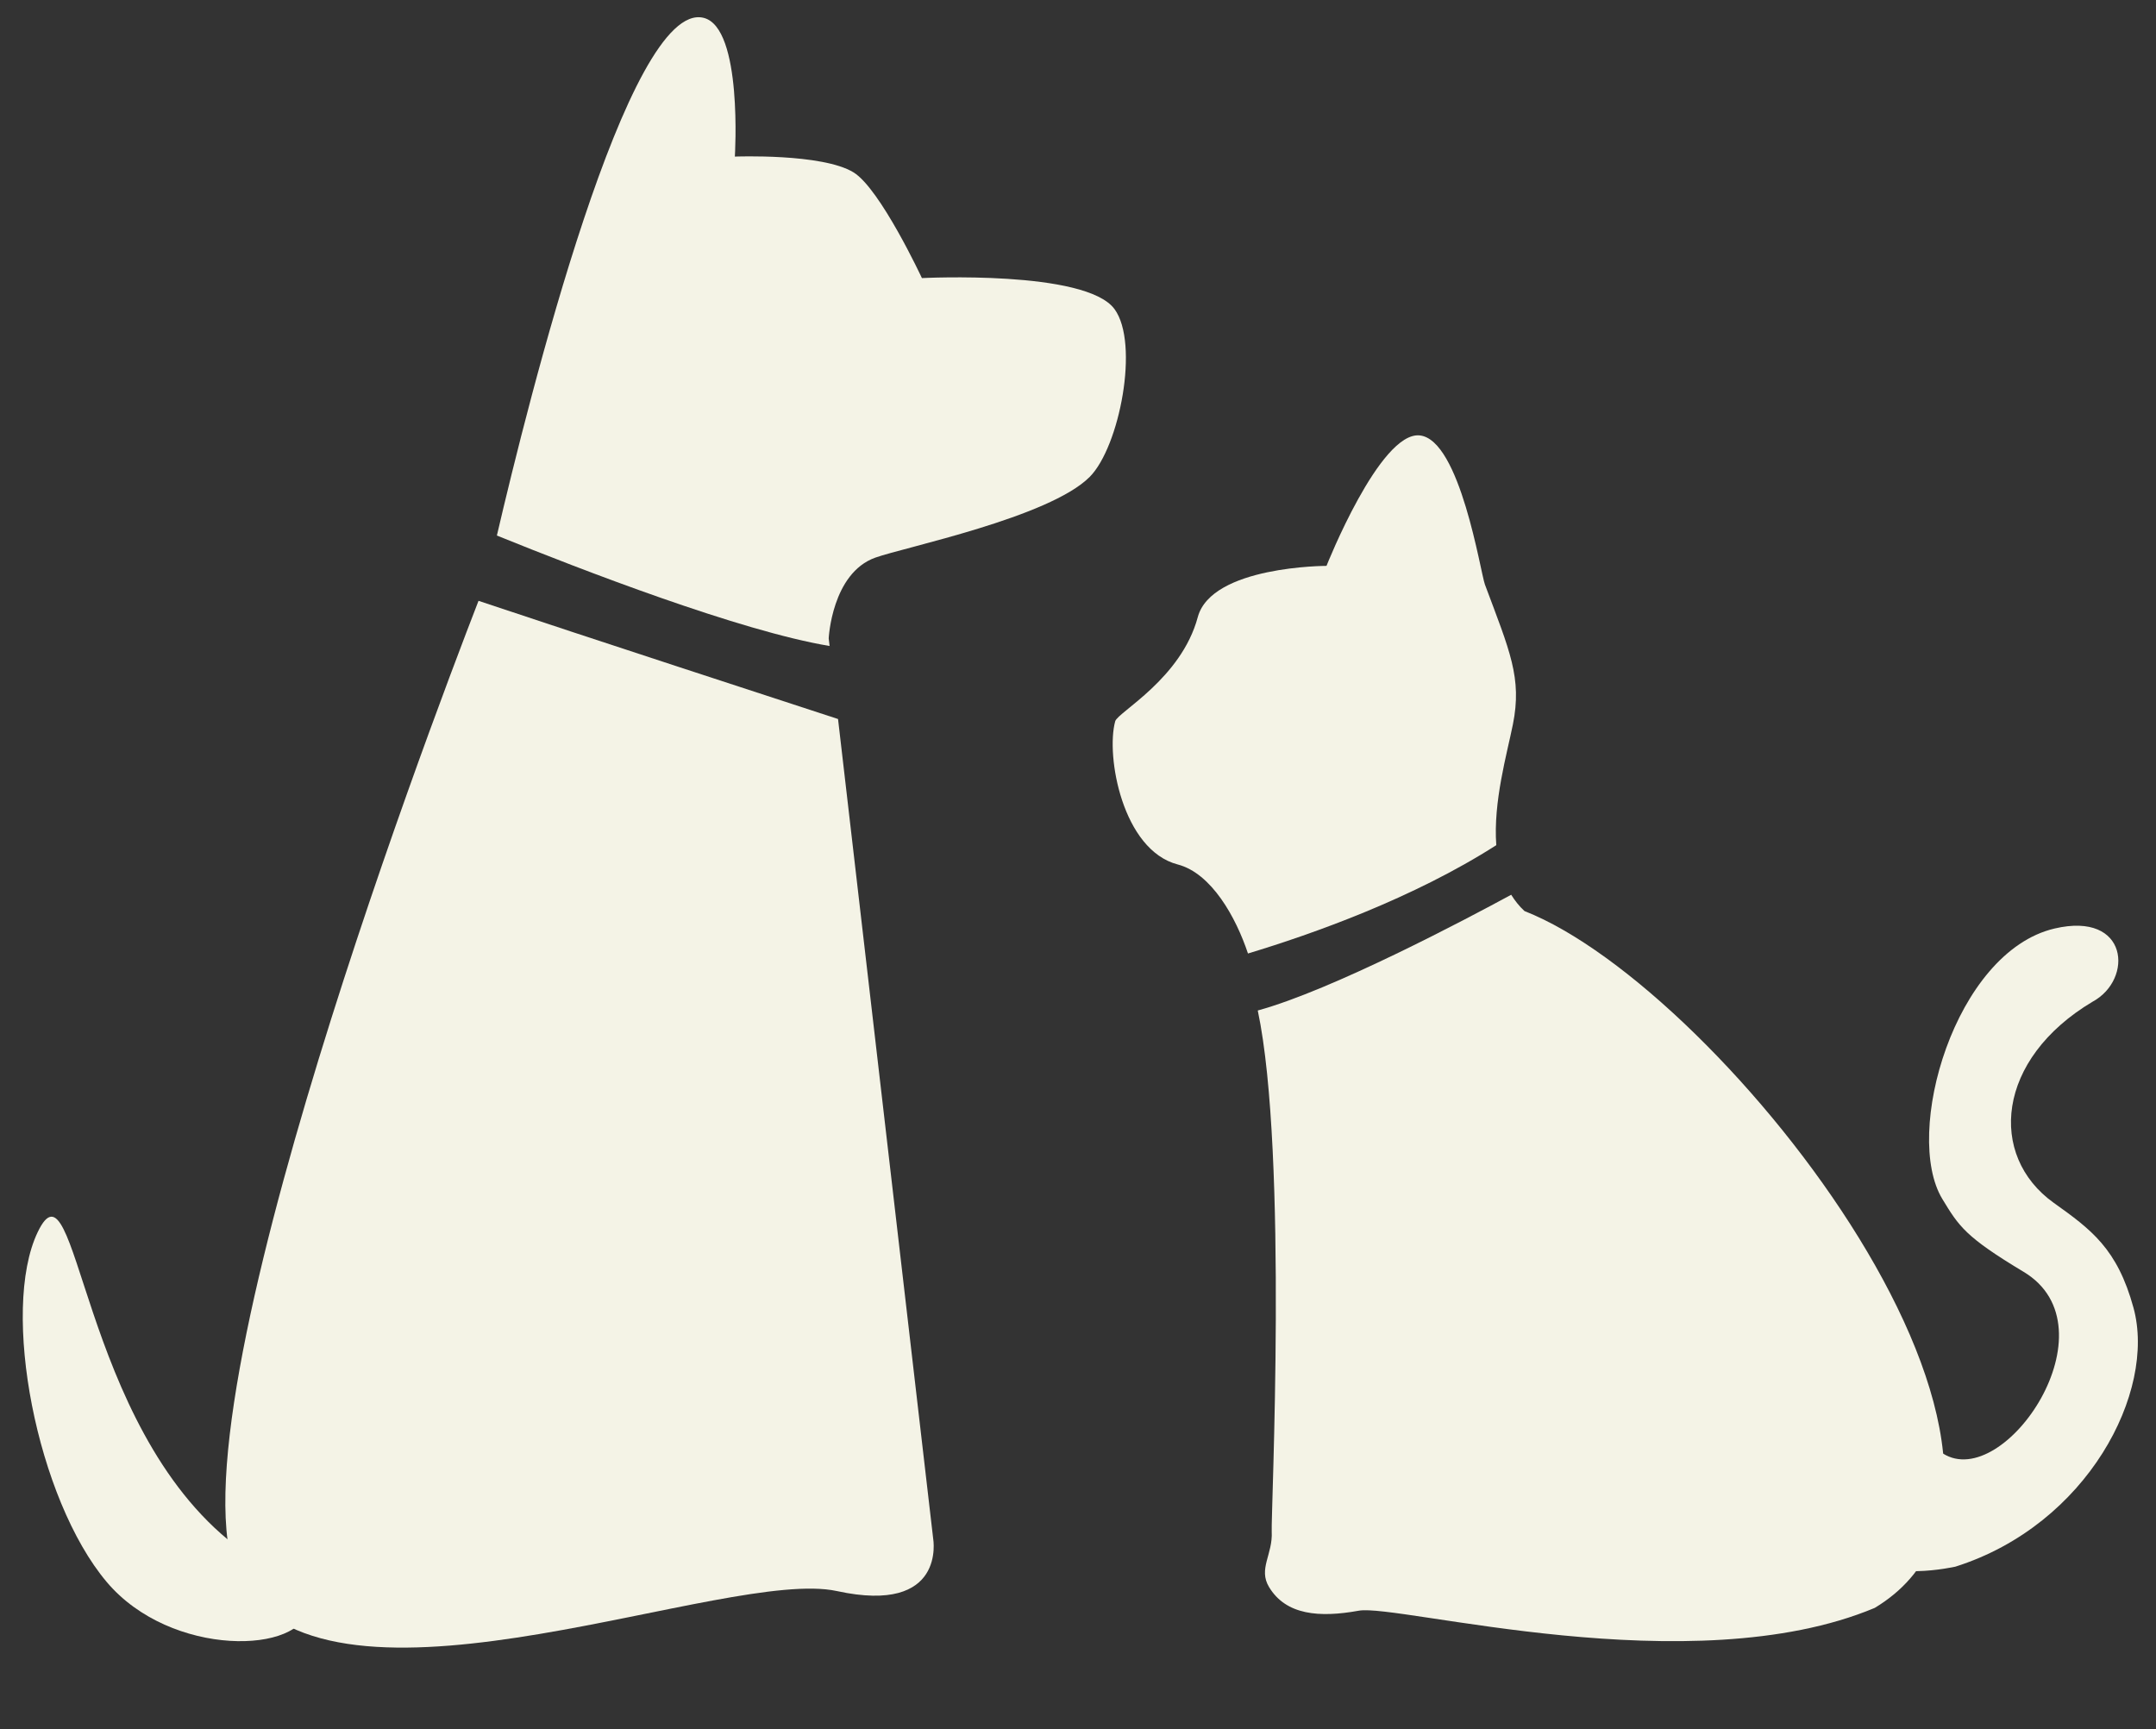
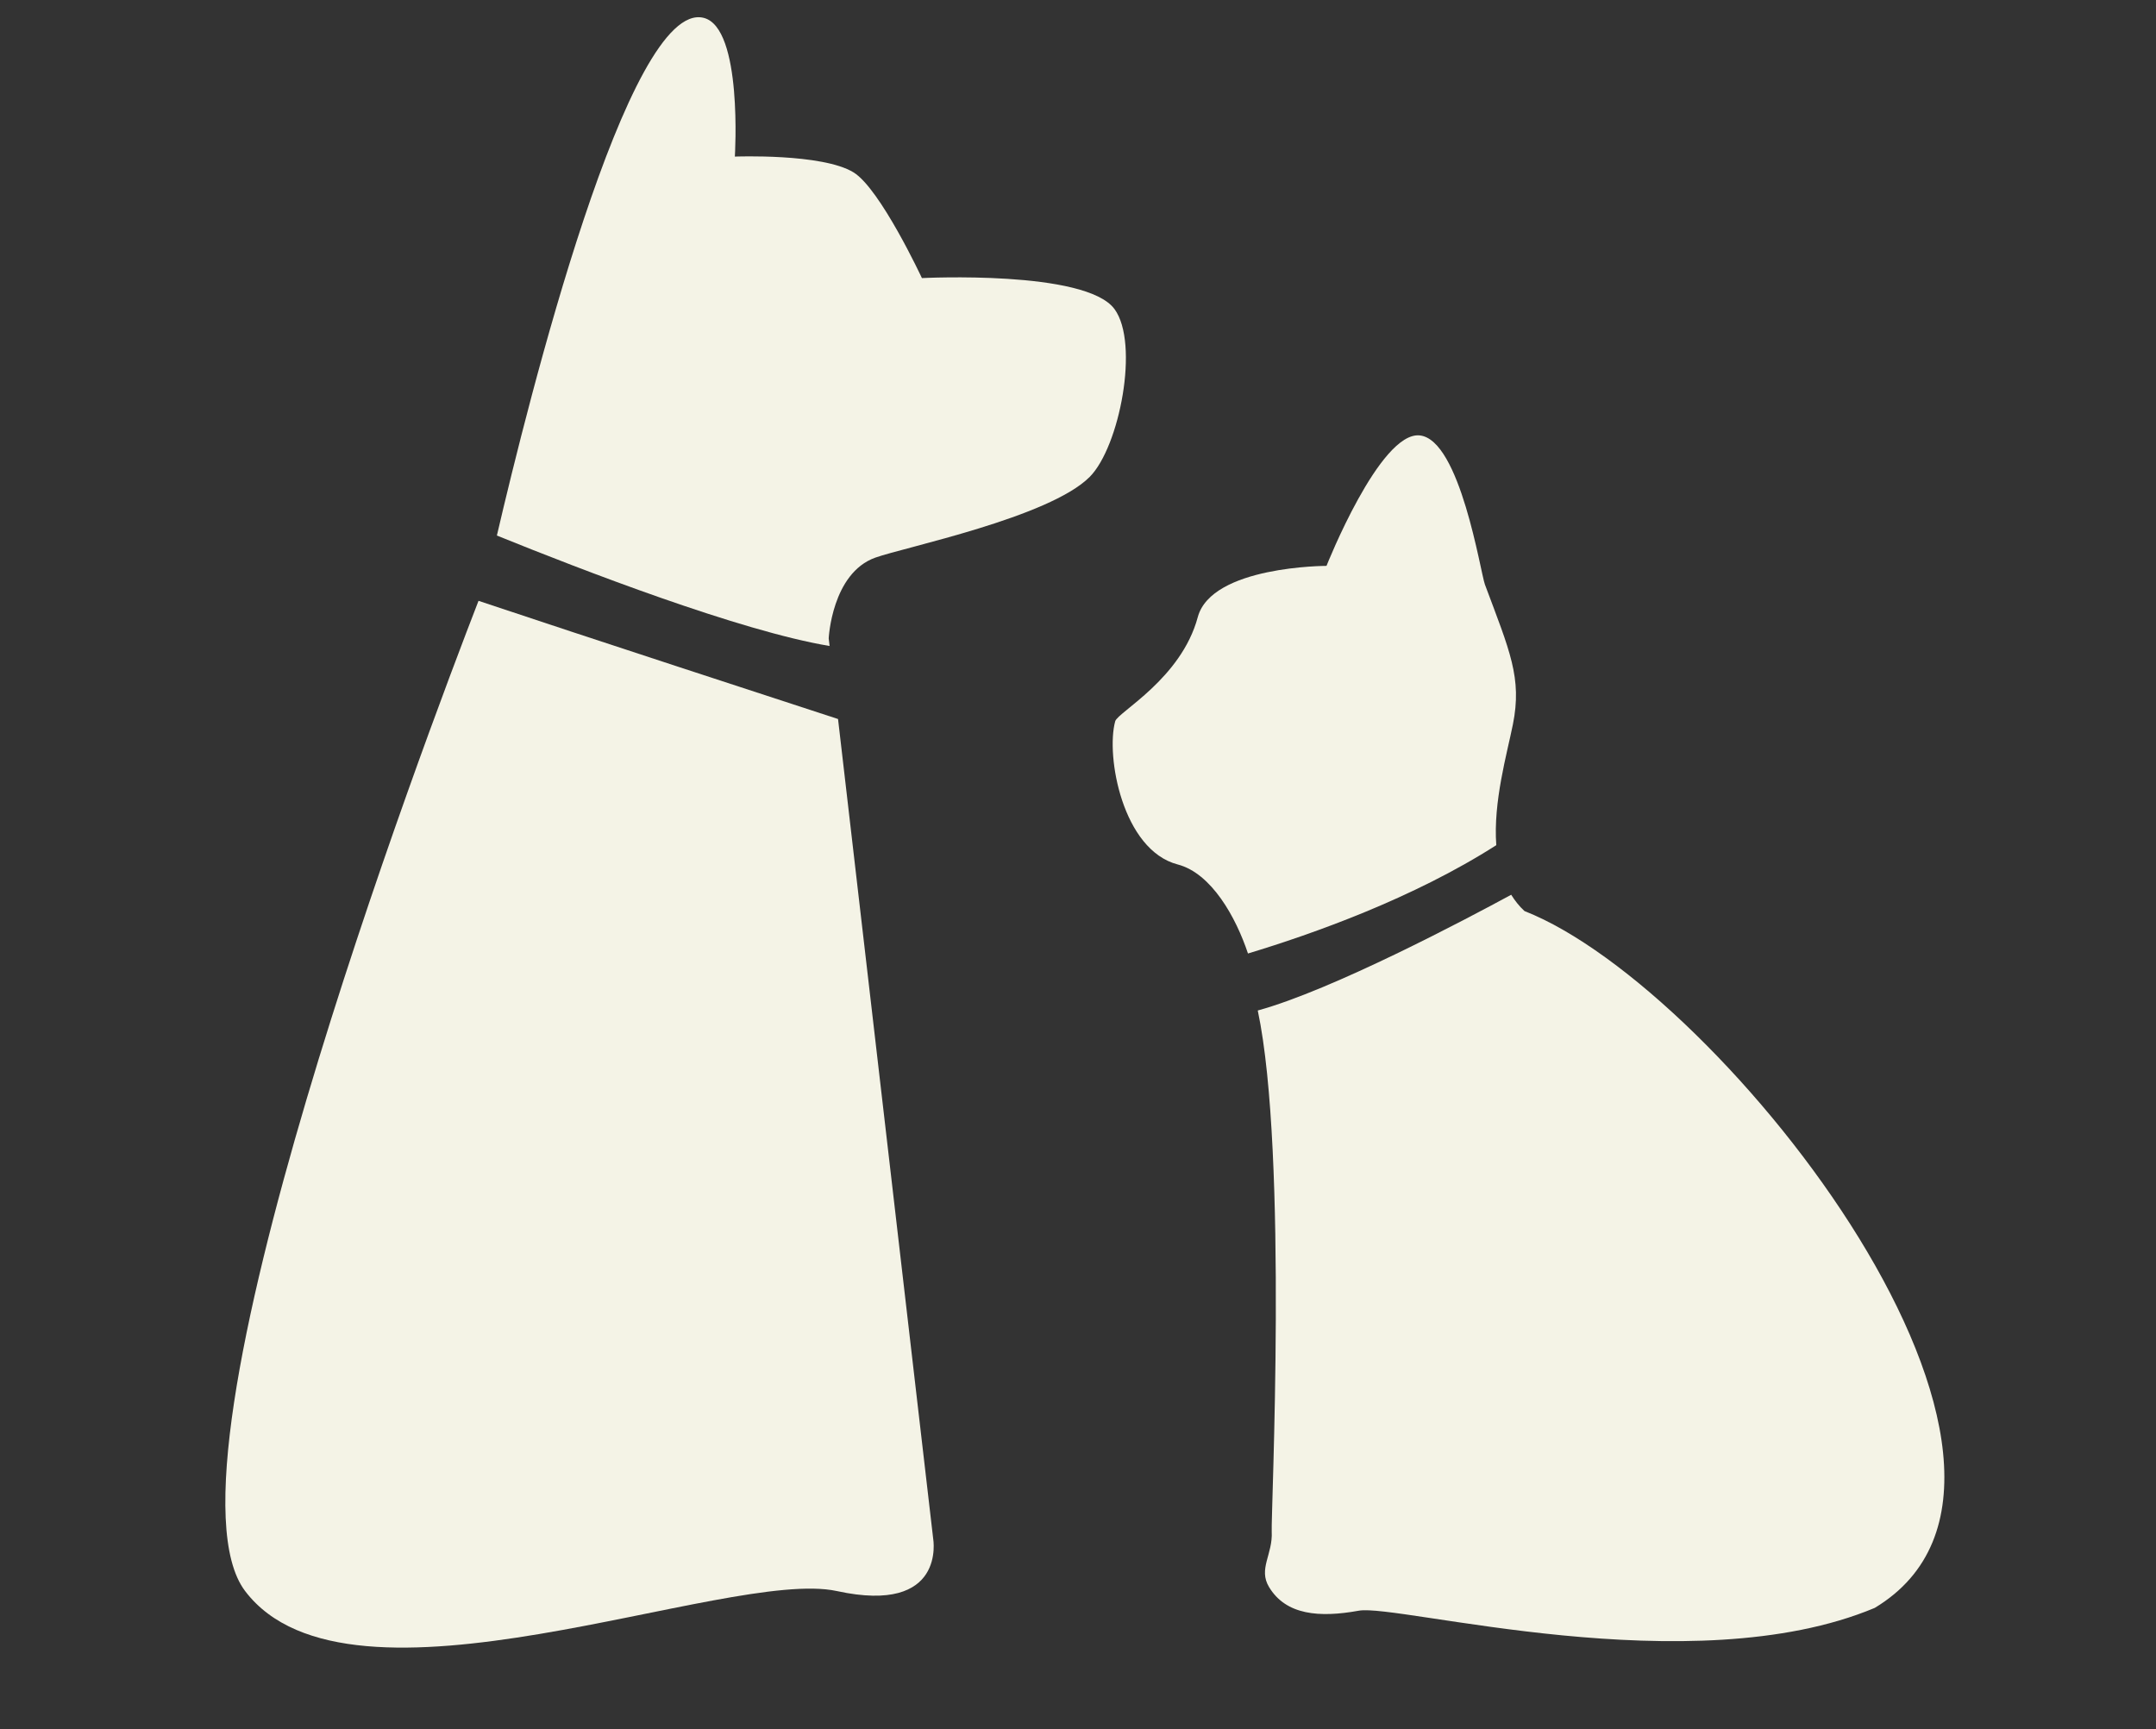
<svg xmlns="http://www.w3.org/2000/svg" fill="#f4f3e6" height="74.6" preserveAspectRatio="xMidYMid meet" version="1" viewBox="3.4 11.2 93.0 74.6" width="93" zoomAndPan="magnify">
  <rect x="3.4" y="11.2" width="93.0" height="74.6" fill="#333333" stroke="none" />
  <g id="change1_1">
    <path d="M39.549,42.217c-2.092-0.682-11.059-3.607-15.508-5.098c-2.256,5.819-14.174,37.303-10.067,42.717 c4.528,5.971,20.792-1.028,25.527,0c4.736,1.031,4.152-2.26,4.152-2.26L39.549,42.217z" fill="inherit" />
    <path d="M51.475,24.534c-1.242-1.697-8.308-1.338-8.308-1.338s-1.793-3.847-2.948-4.559c-1.35-0.829-5.121-0.682-5.121-0.682 s0.351-5.571-1.349-5.986c-3.244-0.793-7.559,16.508-8.916,22.333c3.652,1.481,10.491,4.122,14.351,4.765l-0.038-0.328 c0,0,0.134-2.813,2.011-3.484c1.262-0.451,7.505-1.732,9.249-3.484C51.693,30.475,52.558,26.01,51.475,24.534z" fill="inherit" />
  </g>
  <g id="change1_2">
    <path d="M57.232,52.332c2.788-0.841,7.129-2.381,10.711-4.673c-0.139-1.864,0.462-3.943,0.717-5.211 c0.401-2.01-0.134-3.158-1.207-6.032c-0.193-0.517-1.067-6.255-2.813-6.433c-1.722-0.175-4.021,5.628-4.021,5.628 s-4.96,0-5.553,2.212c-0.713,2.657-3.454,4.102-3.561,4.49c-0.412,1.496,0.313,5.559,2.697,6.179 C55.656,48.871,56.709,50.762,57.232,52.332z" fill="inherit" />
    <path d="M69.159,50.501c-0.23-0.212-0.415-0.45-0.573-0.703c-1.927,1.046-7.719,4.114-10.932,4.993 c1.313,6.186,0.563,21.806,0.602,22.475c0.054,0.992-0.593,1.609-0.113,2.4c0.732,1.21,2.17,1.324,3.867,1.017 c1.698-0.312,14.337,3.192,22.256-0.12C93.981,74.712,77.774,53.88,69.159,50.501z" fill="inherit" />
  </g>
  <g id="change1_3">
-     <path d="M13.561,77.88C6.812,72.69,6.75,60.746,5.025,64.354C3.412,67.728,4.989,75.87,8.004,79.445 c2.77,3.284,8.482,3.127,8.709,1.068" fill="inherit" />
-   </g>
+     </g>
  <g id="change1_4">
-     <path d="M87.215,73.905c2.652,1.669,7.471-5.442,3.475-7.84c-2.516-1.509-2.794-1.968-3.504-3.139 c-1.708-2.808,0.529-10.66,4.837-11.671c3.202-0.75,3.41,2.191,1.651,3.151c-4.177,2.483-4.527,6.651-1.684,8.683 c1.607,1.149,2.74,1.968,3.44,4.529c0.989,3.612-1.979,9.358-7.682,11.165c0,0-3.172,0.713-3.757-0.586" fill="inherit" />
-   </g>
+     </g>
</svg>